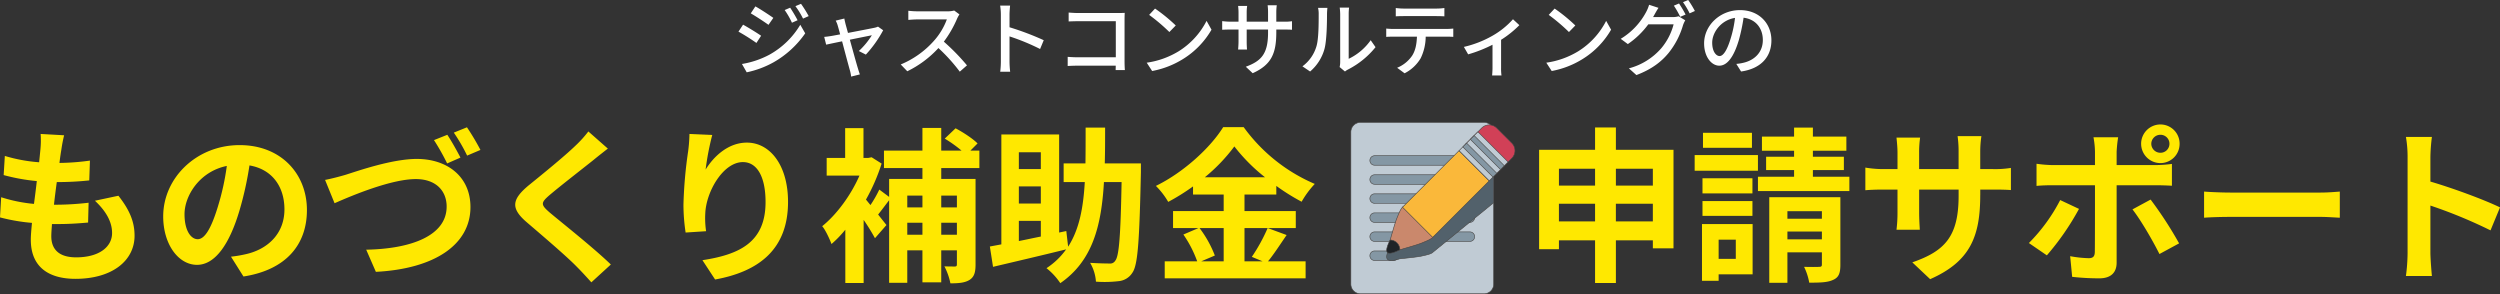
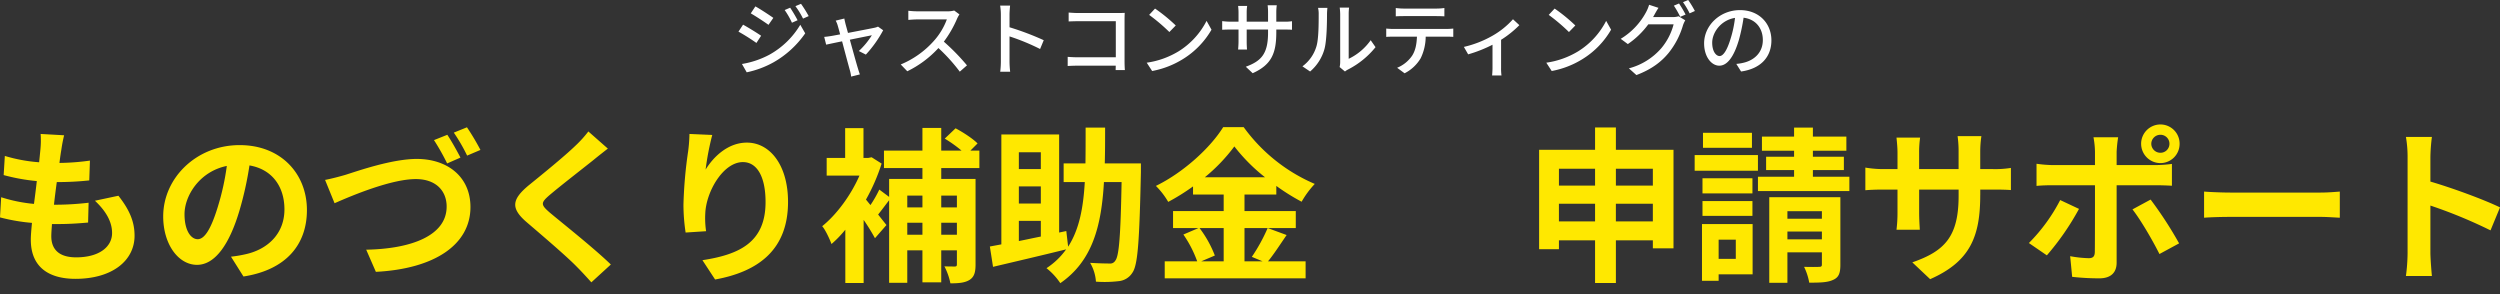
<svg xmlns="http://www.w3.org/2000/svg" width="1050.84" height="123.738" viewBox="0 0 1050.84 123.738">
  <rect x="0" y="0" width="1050.84" height="123.738" fill="#333333" stroke="none" />
  <defs>
    <clipPath id="clip-path">
-       <rect id="長方形_23196" data-name="長方形 23196" width="69.481" height="72.536" fill="none" />
-     </clipPath>
+       </clipPath>
  </defs>
  <g id="グループ_10526" data-name="グループ 10526" transform="translate(-154.435 -218.066)">
    <g id="グループ_10353" data-name="グループ 10353" transform="translate(-1)">
      <path id="パス_44518" data-name="パス 44518" d="M-500.115-56.07l-9.87-.56a37.493,37.493,0,0,1-.07,6.23c-.14,1.61-.35,3.5-.56,5.67a66.108,66.108,0,0,1-14.42-2.66l-.49,8.05a82.2,82.2,0,0,0,13.93,2.52c-.35,3.15-.77,6.44-1.19,9.59a64.326,64.326,0,0,1-13.79-2.8l-.49,8.47a78.32,78.32,0,0,0,13.44,2.31c-.28,2.87-.49,5.39-.49,7.07,0,11.69,7.77,16.45,18.76,16.45,15.33,0,24.85-7.56,24.85-18.13,0-5.95-2.17-10.92-6.79-16.8l-9.87,2.1c4.62,4.34,7.21,8.82,7.21,13.58,0,5.74-5.32,10.22-15.12,10.22-6.86,0-10.43-3.08-10.43-8.89,0-1.26.14-3.01.28-5.11h2.8c4.41,0,8.47-.28,12.39-.63l.21-8.33a121.262,121.262,0,0,1-14.07.84h-.49c.35-3.15.77-6.44,1.19-9.52a126.156,126.156,0,0,0,13.65-.7l.28-8.33a98.733,98.733,0,0,1-12.81.98c.28-2.31.56-4.2.77-5.39A62.657,62.657,0,0,1-500.115-56.07Zm102.06,31.43c0-15.26-10.92-27.3-28.28-27.3-18.13,0-32.13,13.79-32.13,29.96,0,11.83,6.44,20.37,14.21,20.37,7.63,0,13.65-8.68,17.85-22.82a141.561,141.561,0,0,0,4.2-18.97c9.45,1.61,14.7,8.82,14.7,18.48,0,10.22-7,16.66-15.96,18.76a53.839,53.839,0,0,1-6.51,1.12l5.25,8.33C-407.085.56-398.055-9.87-398.055-24.64Zm-51.45,1.75c0-7.7,6.23-17.92,17.78-20.3a105.072,105.072,0,0,1-3.71,16.94c-2.87,9.45-5.6,13.86-8.54,13.86C-446.705-12.39-449.505-15.82-449.505-22.89Zm59.08-14.42,3.99,9.8c7.28-3.22,23.8-10.15,34.16-10.15,8.47,0,12.95,4.97,12.95,11.55,0,12.25-14.91,17.78-33.81,18.13l4.06,9.31c24.64-1.26,39.76-11.41,39.76-27.23,0-12.95-9.94-20.23-22.54-20.23-10.36,0-24.57,4.97-29.89,6.65C-384.335-38.71-387.835-37.8-390.425-37.31Zm51.38-18.97-5.6,2.24a97.2,97.2,0,0,1,5.53,9.8l5.6-2.45C-334.845-49.28-337.3-53.69-339.045-56.28Zm8.26-3.15-5.53,2.24a73.747,73.747,0,0,1,5.6,9.66l5.6-2.38A99.946,99.946,0,0,0-330.785-59.43Zm59.22,8.96-8.19-7.21a48.649,48.649,0,0,1-5.39,5.95c-4.69,4.55-14.28,12.32-19.81,16.8-7,5.88-7.56,9.59-.56,15.54,6.37,5.46,16.66,14.21,20.93,18.62,2.1,2.1,4.13,4.34,6.09,6.51l8.19-7.49c-7.14-6.93-20.44-17.43-25.69-21.84-3.78-3.29-3.85-4.06-.14-7.28,4.69-3.99,13.93-11.13,18.48-14.77C-276.045-46.97-273.735-48.79-271.565-50.47Zm43.89-5.74-9.59-.42a62,62,0,0,1-.56,7.35,184.186,184.186,0,0,0-1.96,22.4,79.176,79.176,0,0,0,.91,11.69l8.61-.56a36.6,36.6,0,0,1-.35-7.42c.35-9.24,7.56-21.63,15.82-21.63,5.88,0,9.52,6.02,9.52,16.8,0,16.94-10.99,22.05-26.53,24.43l5.32,8.12c18.55-3.36,30.66-12.81,30.66-32.62,0-15.4-7.56-24.92-17.29-24.92-7.91,0-14,5.88-17.36,11.34A114.138,114.138,0,0,1-227.675-56.21Zm102.83,25.48v4.97h-6.58v-4.97Zm-6.58,16.45v-5.04h6.58v5.04Zm-14.28,0v-5.04h6.37v5.04Zm6.37-16.45v4.97h-6.37v-4.97Zm23.94-11.55v-7.35h-3.78l3.01-3.01c-1.96-2.03-6.09-4.69-9.24-6.37l-4.55,4.34a56.234,56.234,0,0,1,7.07,5.04h-8.54v-9.52h-7.91v9.52h-16.17v7.35h16.17v4.55h-14v7.56l-4.13-3.08a48.888,48.888,0,0,1-3.71,6.51q-1.05-1.26-1.89-2.31a80.394,80.394,0,0,0,6.58-15.12l-4.2-2.66-1.47.28h-1.96V-59.08h-7.7v12.53h-7.77v7.42h13.79c-3.64,8.33-9.66,16.45-15.68,21.28,1.26,1.33,3.15,5.39,3.92,7.49a47.853,47.853,0,0,0,5.81-6.02V6.02h7.7V-20.51a87.557,87.557,0,0,1,4.76,7.7l4.83-5.53-3.5-4.41c1.4-1.75,3.01-3.92,4.62-6.02V5.95h7.63V-7.7h6.37V5.74h7.91V-7.7h6.58v5.81c0,.77-.21.98-.91.98-.63,0-2.52,0-4.34-.07a27.172,27.172,0,0,1,2.52,7.14c3.43,0,6.02-.21,7.98-1.4,2.03-1.26,2.59-3.22,2.59-6.51V-37.73h-14.42v-4.55Zm16.59,22.19h9.24v6.58c-3.22.63-6.3,1.33-9.24,1.89Zm9.24-28.84v7.07h-9.24v-7.07Zm0,21.56h-9.24v-7.21h9.24ZM-47.5-44.24h-15.19c.14-4.76.14-9.8.14-15.05h-8.19c0,5.32,0,10.29-.07,15.05h-9.17v7.84h8.89c-.63,10.85-2.31,19.88-7,27.16l-.77-6.58-3.01.63V-56.42h-24.29v46.2c-1.75.35-3.43.63-4.83.91l1.33,8.54c8.54-2.03,20.02-4.69,30.73-7.35a30.824,30.824,0,0,1-8.26,7.91,27.545,27.545,0,0,1,5.81,6.3c13.51-9.31,17.29-24.01,18.34-42.49h7.42c-.42,22.47-1.05,31.15-2.66,33.04a2.462,2.462,0,0,1-2.45,1.19c-1.54,0-4.69-.07-8.12-.28A17.93,17.93,0,0,1-66.4,5.46a50.667,50.667,0,0,0,9.52-.21,7.619,7.619,0,0,0,5.81-3.57c2.31-3.22,2.94-13.51,3.57-42.21Zm34.79,27.16v14h-9.45l5.74-2.45a47.225,47.225,0,0,0-6.44-11.55Zm-7.91-21.35A73.022,73.022,0,0,0-8.225-51.38,74.688,74.688,0,0,0,4.655-38.43ZM5.775-17.08A72.7,72.7,0,0,1-.875-4.97l4.55,1.89h-7.63v-14H17.6v-7.14H-3.955v-6.93H9.415v-3.64a88.473,88.473,0,0,0,10.64,6.65,39.1,39.1,0,0,1,5.53-7.49A71.522,71.522,0,0,1-4.305-59.5h-8.61C-18.1-51.1-29.3-40.6-41.2-34.79a32.629,32.629,0,0,1,5.18,6.72,89.458,89.458,0,0,0,10.43-6.51v3.43h12.88v6.93h-21.28v7.14h10.71l-6.37,2.73a48.094,48.094,0,0,1,5.81,11.27h-13.65V4.06h59.22V-3.08H5.915c2.45-2.94,5.18-7.21,7.84-11.06Zm146.37-2.8V-27.3h15.54v7.42Zm-23.94,0V-27.3H143.4v7.42ZM143.4-42v7.07h-15.19V-42Zm24.29,0v7.07h-15.54V-42Zm-15.54-7.98v-9.38H143.4v9.38h-23.52V-8.19h8.33V-11.9H143.4V6.02h8.75V-11.9h15.54v3.36h8.68V-49.98Zm57.19-7.14h-20.58v6.3h20.58Zm2.52,9.38h-26.6v6.58h26.6Zm-2.31,9.73h-21v6.37h21Zm-21,15.82h21v-6.23h-21Zm14,10.01v8.05h-7.21v-8.05Zm7.07-6.58h-21.28V5.11h7V2.38h14.28Zm14.63,6.44v-3.29h14.49v3.29Zm14.49-11.83V-21h-14.49v-3.15Zm7.77-5.88h-29.89V5.95h7.63V-6.86h14.49v5.04c0,.77-.21,1.05-1.12,1.05-.91.07-3.78.07-6.37,0a24.686,24.686,0,0,1,2.17,6.65c4.48,0,7.77-.07,10.08-1.19,2.38-1.05,3.01-2.87,3.01-6.37Zm-11.55-8.61v-2.8h13.02v-5.6h-13.02v-2.52h14.07v-5.95h-14.07v-3.78h-7.91v3.78h-13.51v5.95h13.51v2.52h-11.76v5.6h11.76v2.8h-15.19v6.02h38.43v-6.02Zm70.35,7.7v-2.31h5.18c3.71,0,6.16.07,7.7.21v-9.31a41.479,41.479,0,0,1-7.7.49H305.3v-7.35a44.1,44.1,0,0,1,.49-6.51h-10.01a46.2,46.2,0,0,1,.42,6.51v7.35h-16.59v-6.93a42.783,42.783,0,0,1,.42-6.3H270.1c.21,2.1.42,4.27.42,6.3v6.93h-5.95a45.47,45.47,0,0,1-7.56-.63v9.52c1.54-.14,4.06-.28,7.56-.28h5.95v9.52a56.612,56.612,0,0,1-.42,7.35h9.8c-.07-1.4-.28-4.27-.28-7.35v-9.52h16.59v2.66c0,17.22-5.95,23.24-19.46,27.93l7.49,7.07C301.105-3.01,305.3-13.58,305.3-30.94ZM377.2-52.5a3.824,3.824,0,0,1,3.85-3.78,3.764,3.764,0,0,1,3.78,3.78,3.764,3.764,0,0,1-3.78,3.78A3.824,3.824,0,0,1,377.2-52.5Zm-4.27,0a8.126,8.126,0,0,0,8.12,8.12,8.066,8.066,0,0,0,8.05-8.12,8.066,8.066,0,0,0-8.05-8.12A8.126,8.126,0,0,0,372.925-52.5Zm-9.66-2.73H352.9a36.262,36.262,0,0,1,.63,6.09v5.6h-17.78a53.3,53.3,0,0,1-6.79-.56v9.31c1.96-.21,4.69-.28,6.79-.28h17.78V-35c0,3.29,0,25.48-.07,28.07-.07,1.82-.77,2.52-2.59,2.52a48.415,48.415,0,0,1-7.77-.84l.84,8.68a101.074,101.074,0,0,0,11.41.63c4.97,0,7.28-2.52,7.28-6.58V-35.07h16.38c1.89,0,4.62.07,6.86.21v-9.17a56.653,56.653,0,0,1-6.93.49h-16.31v-5.6A56.741,56.741,0,0,1,363.265-55.23Zm-16.45,30.1-7.91-3.71a72.945,72.945,0,0,1-13.16,18.06L333.3-5.6A109.867,109.867,0,0,0,346.815-25.13Zm30.1-3.92-7.63,4.13c3.36,4.27,8.33,12.74,11.34,18.76l8.26-4.48A162.711,162.711,0,0,0,376.915-29.05Zm22.47-3.36v10.99c2.59-.21,7.28-.35,11.27-.35h37.59c2.94,0,6.51.28,8.19.35V-32.41c-1.82.14-4.9.42-8.19.42h-37.59C407.015-31.99,401.9-32.2,399.385-32.41Zm85.54,25.69a76.882,76.882,0,0,1-.7,9.8h10.92c-.28-2.87-.63-7.77-.63-9.8V-26.53a202.188,202.188,0,0,1,25.27,10.43l3.99-9.66c-6.44-3.15-19.88-8.12-29.26-10.85V-46.97a76.107,76.107,0,0,1,.63-8.4h-10.92a48.593,48.593,0,0,1,.7,8.4Z" transform="translate(682.5 331)" fill="#ffe800" />
      <path id="パス_44517" data-name="パス 44517" d="M-195.432-25.7l-2.312.986a32.576,32.576,0,0,1,3.06,5.338l2.38-1.054A59.862,59.862,0,0,0-195.432-25.7Zm4.556-1.632-2.346.986a33.041,33.041,0,0,1,3.2,5.236l2.38-1.054A49.8,49.8,0,0,0-190.876-27.336Zm-19.176,1.088-1.938,2.924c2.074,1.19,5.712,3.57,7.446,4.828l2.04-2.924C-204.136-22.576-207.944-25.092-210.052-26.248ZM-215.7-2.04l2.006,3.5A39.837,39.837,0,0,0-202.4-2.754a40.475,40.475,0,0,0,13.294-12.172l-2.074-3.6A34.719,34.719,0,0,1-204.2-5.916,37.338,37.338,0,0,1-215.7-2.04Zm.476-16.524-1.938,2.924a84.411,84.411,0,0,1,7.548,4.76l1.972-3.026C-209.236-15.028-213.112-17.408-215.22-18.564Zm51.612,12.58a49.253,49.253,0,0,0,7.276-10.234l-2.176-1.53a6.147,6.147,0,0,1-1.462.476c-1.224.272-6.562,1.292-11.152,2.176l-1.02-3.706c-.2-.85-.408-1.666-.51-2.346l-3.638.884a9.991,9.991,0,0,1,.884,2.176c.2.714.578,2.006.986,3.6-1.836.34-3.264.612-3.74.68-1.088.17-1.972.306-2.958.374l.816,3.264c.952-.2,3.638-.782,6.7-1.394,1.258,4.76,2.788,10.472,3.264,12.138a16.367,16.367,0,0,1,.544,2.686l3.672-.918c-.238-.646-.646-1.9-.816-2.516-.51-1.6-2.074-7.276-3.4-12.07,4.284-.884,8.432-1.7,9.248-1.87a32.166,32.166,0,0,1-5.474,6.63Zm37.128-18.53a10.313,10.313,0,0,1-2.958.34h-12.614a36.377,36.377,0,0,1-3.706-.238v3.842c.544-.034,2.38-.2,3.706-.2h12.478A27.973,27.973,0,0,1-134.98-11.8a38.2,38.2,0,0,1-13.974,9.962L-146.2,1.02a43.513,43.513,0,0,0,13.09-9.758,73.541,73.541,0,0,1,8.976,9.928l3.026-2.652a90.371,90.371,0,0,0-9.724-9.962,46.536,46.536,0,0,0,5.576-9.69,11.736,11.736,0,0,1,.986-1.768Zm37.638,12.478a117.326,117.326,0,0,0-14.382-5.44v-5.3c0-1.19.136-2.686.238-3.808h-4.182a24.613,24.613,0,0,1,.306,3.808V-3.128a35.593,35.593,0,0,1-.272,4.352h4.182a39.837,39.837,0,0,1-.272-4.352V-13.634a90.642,90.642,0,0,1,12.852,5.3ZM-54.74.51c-.068-.748-.136-2.414-.136-3.6V-20.672c0-.884.034-2.108.068-2.856-.612.034-1.8.068-2.72.068h-16.9c-1.122,0-2.754-.1-3.944-.2v3.74c.884-.034,2.618-.1,3.944-.1h15.878V-4.862H-74.834c-1.462,0-2.958-.1-3.944-.17V-1.19c.986-.068,2.686-.136,4.08-.136h16.116c0,.714-.034,1.36-.034,1.836Zm12.682-25.84-2.482,2.652a77.3,77.3,0,0,1,8.5,7.208l2.686-2.754A68.846,68.846,0,0,0-42.058-25.33Zm-3.5,22.746,2.278,3.5A37.487,37.487,0,0,0-30.26-4.148,35.041,35.041,0,0,0-18.326-16.456L-20.4-20.162A32.372,32.372,0,0,1-32.2-7.344,35.328,35.328,0,0,1-45.56-2.584ZM8.908-19.822v-3.944a22.169,22.169,0,0,1,.2-2.958H5.27a23.476,23.476,0,0,1,.17,2.958v3.944H-3.536v-3.91a18.324,18.324,0,0,1,.2-2.72H-7.14c.034.442.17,1.53.17,2.72v3.91H-10.3a27.64,27.64,0,0,1-3.536-.238v3.638c.544-.034,1.938-.1,3.536-.1H-6.97v5.1c0,1.394-.136,2.822-.17,3.3H-3.4c-.034-.476-.136-1.9-.136-3.3v-5.1H5.44v1.36c0,9.01-2.992,11.934-9.35,14.28l2.89,2.72c7.956-3.57,9.928-8.432,9.928-17.2v-1.156h3.23c1.6,0,2.822.034,3.366.1v-3.6a19.237,19.237,0,0,1-3.4.2ZM23.12,1.122A19.1,19.1,0,0,0,29.172-8.4c.918-3.4,1.054-10.642,1.054-14.518a25.449,25.449,0,0,1,.17-2.72H26.452a10.6,10.6,0,0,1,.272,2.754c0,3.91,0,10.54-.986,13.566A16,16,0,0,1,19.89-1.054Zm14.654,0a7.083,7.083,0,0,1,1.292-.85,35.658,35.658,0,0,0,11.56-9.384l-2.04-2.924a23.919,23.919,0,0,1-9.248,7.82v-18.8a20.478,20.478,0,0,1,.17-2.72H35.564a24.919,24.919,0,0,1,.2,2.72V-2.89A9.806,9.806,0,0,1,35.53-.748ZM76.16-22.168c1.054,0,2.312.034,3.4.1v-3.5a23.187,23.187,0,0,1-3.4.238h-13.7a26.042,26.042,0,0,1-3.332-.238v3.5c.952-.068,2.21-.1,3.332-.1ZM58.208-16.762a29.793,29.793,0,0,1-3.094-.17v3.5c.952-.068,2.074-.1,3.094-.1h9.826c-.136,3.06-.578,5.746-2.04,8.024A14.117,14.117,0,0,1,59.7-.442L62.832,1.87A16.562,16.562,0,0,0,69.6-4.454a21.149,21.149,0,0,0,2.108-9.078h8.738c.884,0,2.074.034,2.856.1v-3.5c-.85.1-2.142.17-2.856.17Zm50.184-4.08a34.209,34.209,0,0,1-8.738,7,44.114,44.114,0,0,1-11.9,4.624l1.8,3.128A56.263,56.263,0,0,0,99.79-10.132V-.476c0,1.088-.1,2.686-.17,3.264h3.944a21.674,21.674,0,0,1-.17-3.264v-11.73a42.55,42.55,0,0,0,7.684-6.154ZM125.9-25.33l-2.482,2.652a77.3,77.3,0,0,1,8.5,7.208l2.686-2.754A68.845,68.845,0,0,0,125.9-25.33ZM122.4-2.584l2.278,3.5A37.487,37.487,0,0,0,137.7-4.148a35.041,35.041,0,0,0,11.934-12.308l-2.074-3.706a32.372,32.372,0,0,1-11.8,12.818A35.328,35.328,0,0,1,122.4-2.584ZM167.28-21.76c.2-.306.34-.578.51-.884.374-.68,1.088-1.972,1.768-2.992l-3.944-1.292a15.929,15.929,0,0,1-1.258,3.06A29.081,29.081,0,0,1,153.68-12.614l2.992,2.21a35.225,35.225,0,0,0,8.6-8.3h10.642a25.759,25.759,0,0,1-5.168,10.03A27.212,27.212,0,0,1,157.114-.2l3.162,2.822c6.358-2.414,10.472-5.542,13.6-9.384a33.65,33.65,0,0,0,5.984-11.56,11.636,11.636,0,0,1,.952-2.074l-2.788-1.7a7.985,7.985,0,0,1-2.55.34Zm8.738-4.794a40.582,40.582,0,0,1,2.686,4.692l2.244-.952a49.274,49.274,0,0,0-2.754-4.658Zm3.842-1.462a34.124,34.124,0,0,1,2.788,4.692l2.21-.986a40.192,40.192,0,0,0-2.822-4.624ZM195.228-5.372c-1.36,0-3.094-1.768-3.094-5.644,0-4.148,3.536-9.418,9.588-10.4a46.651,46.651,0,0,1-1.836,8.67C198.322-7.548,196.69-5.372,195.228-5.372Zm9.044,6.494c8.228-1.156,12.75-6.052,12.75-13.09,0-7.072-5.134-12.716-13.226-12.716-8.432,0-15.062,6.494-15.062,13.974,0,5.61,3.06,9.384,6.392,9.384,3.366,0,6.154-3.842,8.194-10.71a77.06,77.06,0,0,0,2.006-9.452c5.168.646,8.092,4.488,8.092,9.384,0,5.44-3.842,8.568-8.16,9.554a19.066,19.066,0,0,1-2.992.476Z" transform="translate(683 247)" fill="#fff" />
      <g id="グループ_10174" data-name="グループ 10174" transform="translate(723 269.269)">
        <g id="グループ_10173" data-name="グループ 10173" transform="translate(0 0)" clip-path="url(#clip-path)">
          <path id="長方形_23192" data-name="長方形 23192" d="M4.062,0H55.974a4.063,4.063,0,0,1,4.063,4.063V67.978a4.063,4.063,0,0,1-4.063,4.063H4.062A4.062,4.062,0,0,1,0,67.979V4.062A4.062,4.062,0,0,1,4.062,0Z" transform="translate(0.246 0.248)" fill="#c0cbd4" />
          <path id="長方形_23193" data-name="長方形 23193" d="M4.062,0H55.974a4.063,4.063,0,0,1,4.063,4.063V67.978a4.063,4.063,0,0,1-4.063,4.063H4.062A4.062,4.062,0,0,1,0,67.979V4.062A4.062,4.062,0,0,1,4.062,0Z" transform="translate(0.246 0.248)" fill="none" stroke="#474645" stroke-linecap="round" stroke-linejoin="round" stroke-width="0.25" />
          <path id="パス_43810" data-name="パス 43810" d="M48.211,33.242a2,2,0,0,1-2,2.008H6.186a2,2,0,0,1,0-4H46.211a2,2,0,0,1,2,1.991m0-8.006a2,2,0,0,1-2,2.008H6.186a2,2,0,0,1,0-4H46.211a2,2,0,0,1,2,1.991m0-8a2,2,0,0,1-2,2H6.186a2,2,0,0,1,0-4H46.211a2,2,0,0,1,2,2m0-8.008a1.994,1.994,0,0,1-2,2H6.186a2,2,0,0,1,0-4H46.211a2,2,0,0,1,2,2M16.193,49.263a2,2,0,0,1-2,1.993H6.186a2,2,0,0,1,0-4h8.008a2,2,0,0,1,2,2.006m32.019-8.006a2,2,0,0,1-2,1.991H6.186a2,2,0,0,1,0-4H46.211a2,2,0,0,1,2,2.008" transform="translate(4.066 7.022)" fill="#8497a4" />
          <path id="パス_43811" data-name="パス 43811" d="M48.211,33.242a2,2,0,0,1-2,2.008H6.186a2,2,0,0,1,0-4H46.211a2,2,0,0,1,2,1.991m0-8.006a2,2,0,0,1-2,2.008H6.186a2,2,0,0,1,0-4H46.211a2,2,0,0,1,2,1.991m0-8a2,2,0,0,1-2,2H6.186a2,2,0,0,1,0-4H46.211a2,2,0,0,1,2,2m0-8.008a1.994,1.994,0,0,1-2,2H6.186a2,2,0,0,1,0-4H46.211a2,2,0,0,1,2,2M16.193,49.263a2,2,0,0,1-2,1.993H6.186a2,2,0,0,1,0-4h8.008a2,2,0,0,1,2,2.006m32.019-8.006a2,2,0,0,1-2,1.991H6.186a2,2,0,0,1,0-4H46.211a2,2,0,0,1,2,2.008" transform="translate(4.066 7.022)" fill="none" stroke="#474645" stroke-linecap="round" stroke-linejoin="round" stroke-width="0.25" />
          <path id="パス_43812" data-name="パス 43812" d="M52.741,6.908a4.294,4.294,0,0,0-5.04-.049L46.109,8.151l-2.968,2.422-.2.164-4.746,3.877L14.416,34c-.877.715-1.585,2.43-2.349,4.155-.755,1.691-1.933,5.706-2.885,8.786-.294.5-2.131,3.689-1.106,4.909,1.041,1.228,4.657.016,5.146-.154,3.252-.351,7.462-.757,9.3-1.171,1.853-.424,3.707-.788,4.584-1.5.016-.016.016-.034.034-.049L50.871,29.634l1.579-1.291.292-.236Z" transform="translate(7.541 5.89)" fill="#52616b" />
          <path id="パス_43813" data-name="パス 43813" d="M52.741,6.908a4.294,4.294,0,0,0-5.04-.049L46.109,8.151l-2.968,2.422-.2.164-4.746,3.877L14.416,34c-.877.715-1.585,2.43-2.349,4.155-.755,1.691-1.933,5.706-2.885,8.786-.294.5-2.131,3.689-1.106,4.909,1.041,1.228,4.657.016,5.146-.154,3.252-.351,7.462-.757,9.3-1.171,1.853-.424,3.707-.788,4.584-1.5.016-.016.016-.034.034-.049L50.871,29.634l1.579-1.291.292-.236Z" transform="translate(7.541 5.89)" fill="none" stroke="#474645" stroke-linecap="round" stroke-linejoin="round" stroke-width="0.25" />
          <path id="パス_43814" data-name="パス 43814" d="M26.648,27.942a31.559,31.559,0,0,0-4.235-5.1,31.727,31.727,0,0,0-5.1-4.228,2.336,2.336,0,0,0-3.26-.1c-.877.877-1.585,2.732-2.349,4.584-.942,2.3-2.55,8.315-3.536,11.518-.169.536,1.033-.9,1.009-.422a4.186,4.186,0,0,0,.146,1.161l-.292.317c.112.041.26.081.422.138.049.156.1.3.13.424l.325-.3a3.965,3.965,0,0,0,1.163.154c.471-.024-.976,1.171-.424,1.009,3.195-.991,9.218-2.6,11.51-3.536,1.847-.765,3.707-1.48,4.584-2.357a2.339,2.339,0,0,0-.089-3.26" transform="translate(7.909 17.376)" fill="#ca886c" />
          <path id="パス_43815" data-name="パス 43815" d="M26.648,27.942a31.559,31.559,0,0,0-4.235-5.1,31.727,31.727,0,0,0-5.1-4.228,2.336,2.336,0,0,0-3.26-.1c-.877.877-1.585,2.732-2.349,4.584-.942,2.3-2.55,8.315-3.536,11.518-.169.536,1.033-.9,1.009-.422a4.186,4.186,0,0,0,.146,1.161l-.292.317c.112.041.26.081.422.138.049.156.1.3.13.424l.325-.3a3.965,3.965,0,0,0,1.163.154c.471-.024-.976,1.171-.424,1.009,3.195-.991,9.218-2.6,11.51-3.536,1.847-.765,3.707-1.48,4.584-2.357a2.339,2.339,0,0,0-.089-3.26" transform="translate(7.909 17.376)" fill="none" stroke="#474645" stroke-linecap="round" stroke-linejoin="round" stroke-width="0.25" />
          <path id="パス_43816" data-name="パス 43816" d="M25.461,8.313a4.479,4.479,0,0,0-.008,6.332h.008l6.34,6.34a4.474,4.474,0,0,0,6.34,0l6.34-6.34a4.482,4.482,0,0,0,0-6.332l-6.348-6.34a4.481,4.481,0,0,0-6.34,0Z" transform="translate(23.442 0.64)" fill="#d14057" />
          <path id="パス_43817" data-name="パス 43817" d="M25.461,8.313a4.479,4.479,0,0,0-.008,6.332h.008l6.34,6.34a4.474,4.474,0,0,0,6.34,0l6.34-6.34a4.482,4.482,0,0,0,0-6.332l-6.348-6.34a4.481,4.481,0,0,0-6.34,0Z" transform="translate(23.442 0.64)" fill="none" stroke="#474645" stroke-linecap="round" stroke-linejoin="round" stroke-width="0.25" />
          <path id="パス_43818" data-name="パス 43818" d="M11.141,29.918l6.348,6.348L23.814,42.6,47.6,18.832,34.908,6.151,11.141,29.926Z" transform="translate(10.817 5.973)" fill="#fab83a" />
          <path id="パス_43819" data-name="パス 43819" d="M11.141,29.918l6.348,6.348L23.814,42.6,47.6,18.832,34.908,6.151,11.141,29.926Z" transform="translate(10.817 5.973)" fill="none" stroke="#474645" stroke-linecap="round" stroke-linejoin="round" stroke-width="0.25" />
          <path id="パス_43820" data-name="パス 43820" d="M13.31,29.281s-4.121,2.268-5.235,1.155,1.163-5.227,1.163-5.227a4.143,4.143,0,0,1,4.072,4.072" transform="translate(7.542 24.475)" fill="#1f2327" />
          <path id="パス_43821" data-name="パス 43821" d="M13.31,29.281s-4.121,2.268-5.235,1.155,1.163-5.227,1.163-5.227a4.143,4.143,0,0,1,4.072,4.072" transform="translate(7.542 24.475)" fill="none" stroke="#474645" stroke-linecap="round" stroke-linejoin="round" stroke-width="0.25" />
          <rect id="長方形_23194" data-name="長方形 23194" width="11.205" height="17.936" transform="translate(45.727 12.121) rotate(-45)" fill="#c0cbd4" />
          <rect id="長方形_23195" data-name="長方形 23195" width="11.205" height="17.936" transform="translate(45.727 12.121) rotate(-45)" fill="none" stroke="#474645" stroke-linecap="round" stroke-linejoin="round" stroke-width="0.25" />
          <path id="パス_43822" data-name="パス 43822" d="M24.005,7.688,36.684,20.368l1.587-1.592L25.6,6.1Zm3.169-3.169L39.855,17.2l1.592-1.585L28.767,2.934Z" transform="translate(23.306 2.849)" fill="#8497a4" />
          <path id="パス_43823" data-name="パス 43823" d="M24.005,7.688,36.684,20.368l1.587-1.592L25.6,6.1Zm3.169-3.169L39.855,17.2l1.592-1.585L28.767,2.934Z" transform="translate(23.306 2.849)" fill="none" stroke="#474645" stroke-linecap="round" stroke-linejoin="round" stroke-width="0.25" />
        </g>
      </g>
    </g>
  </g>
</svg>